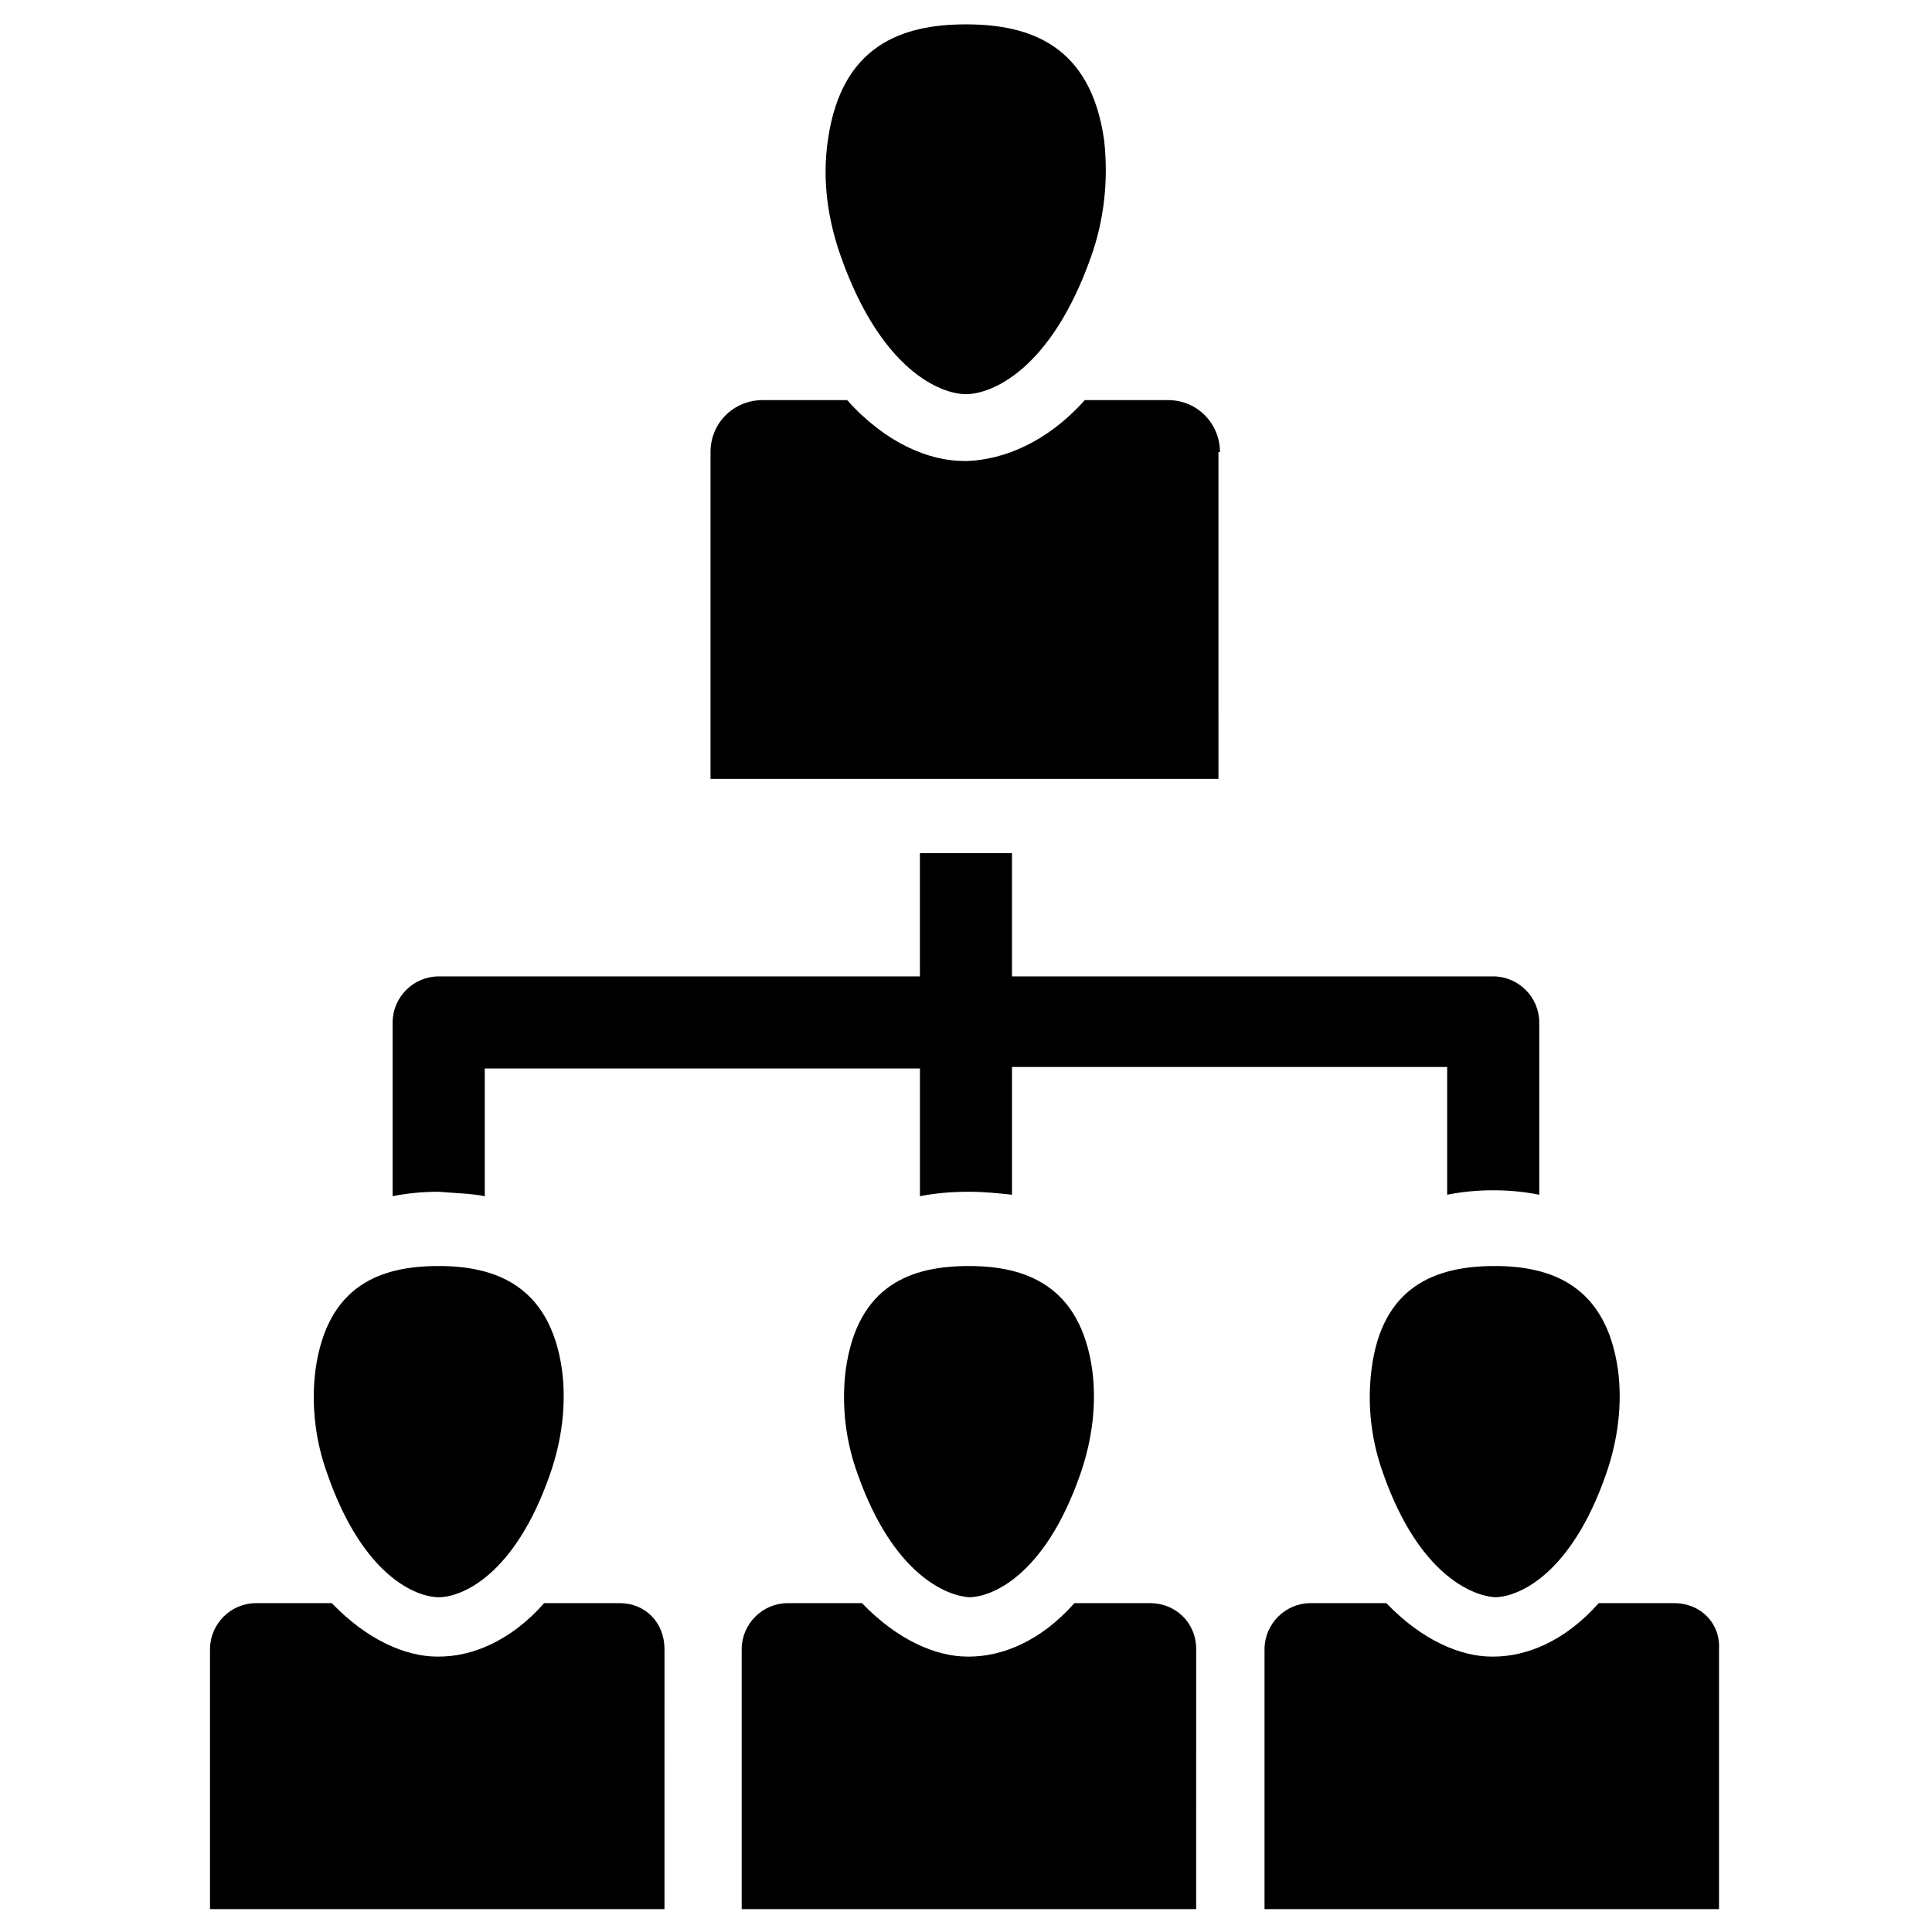
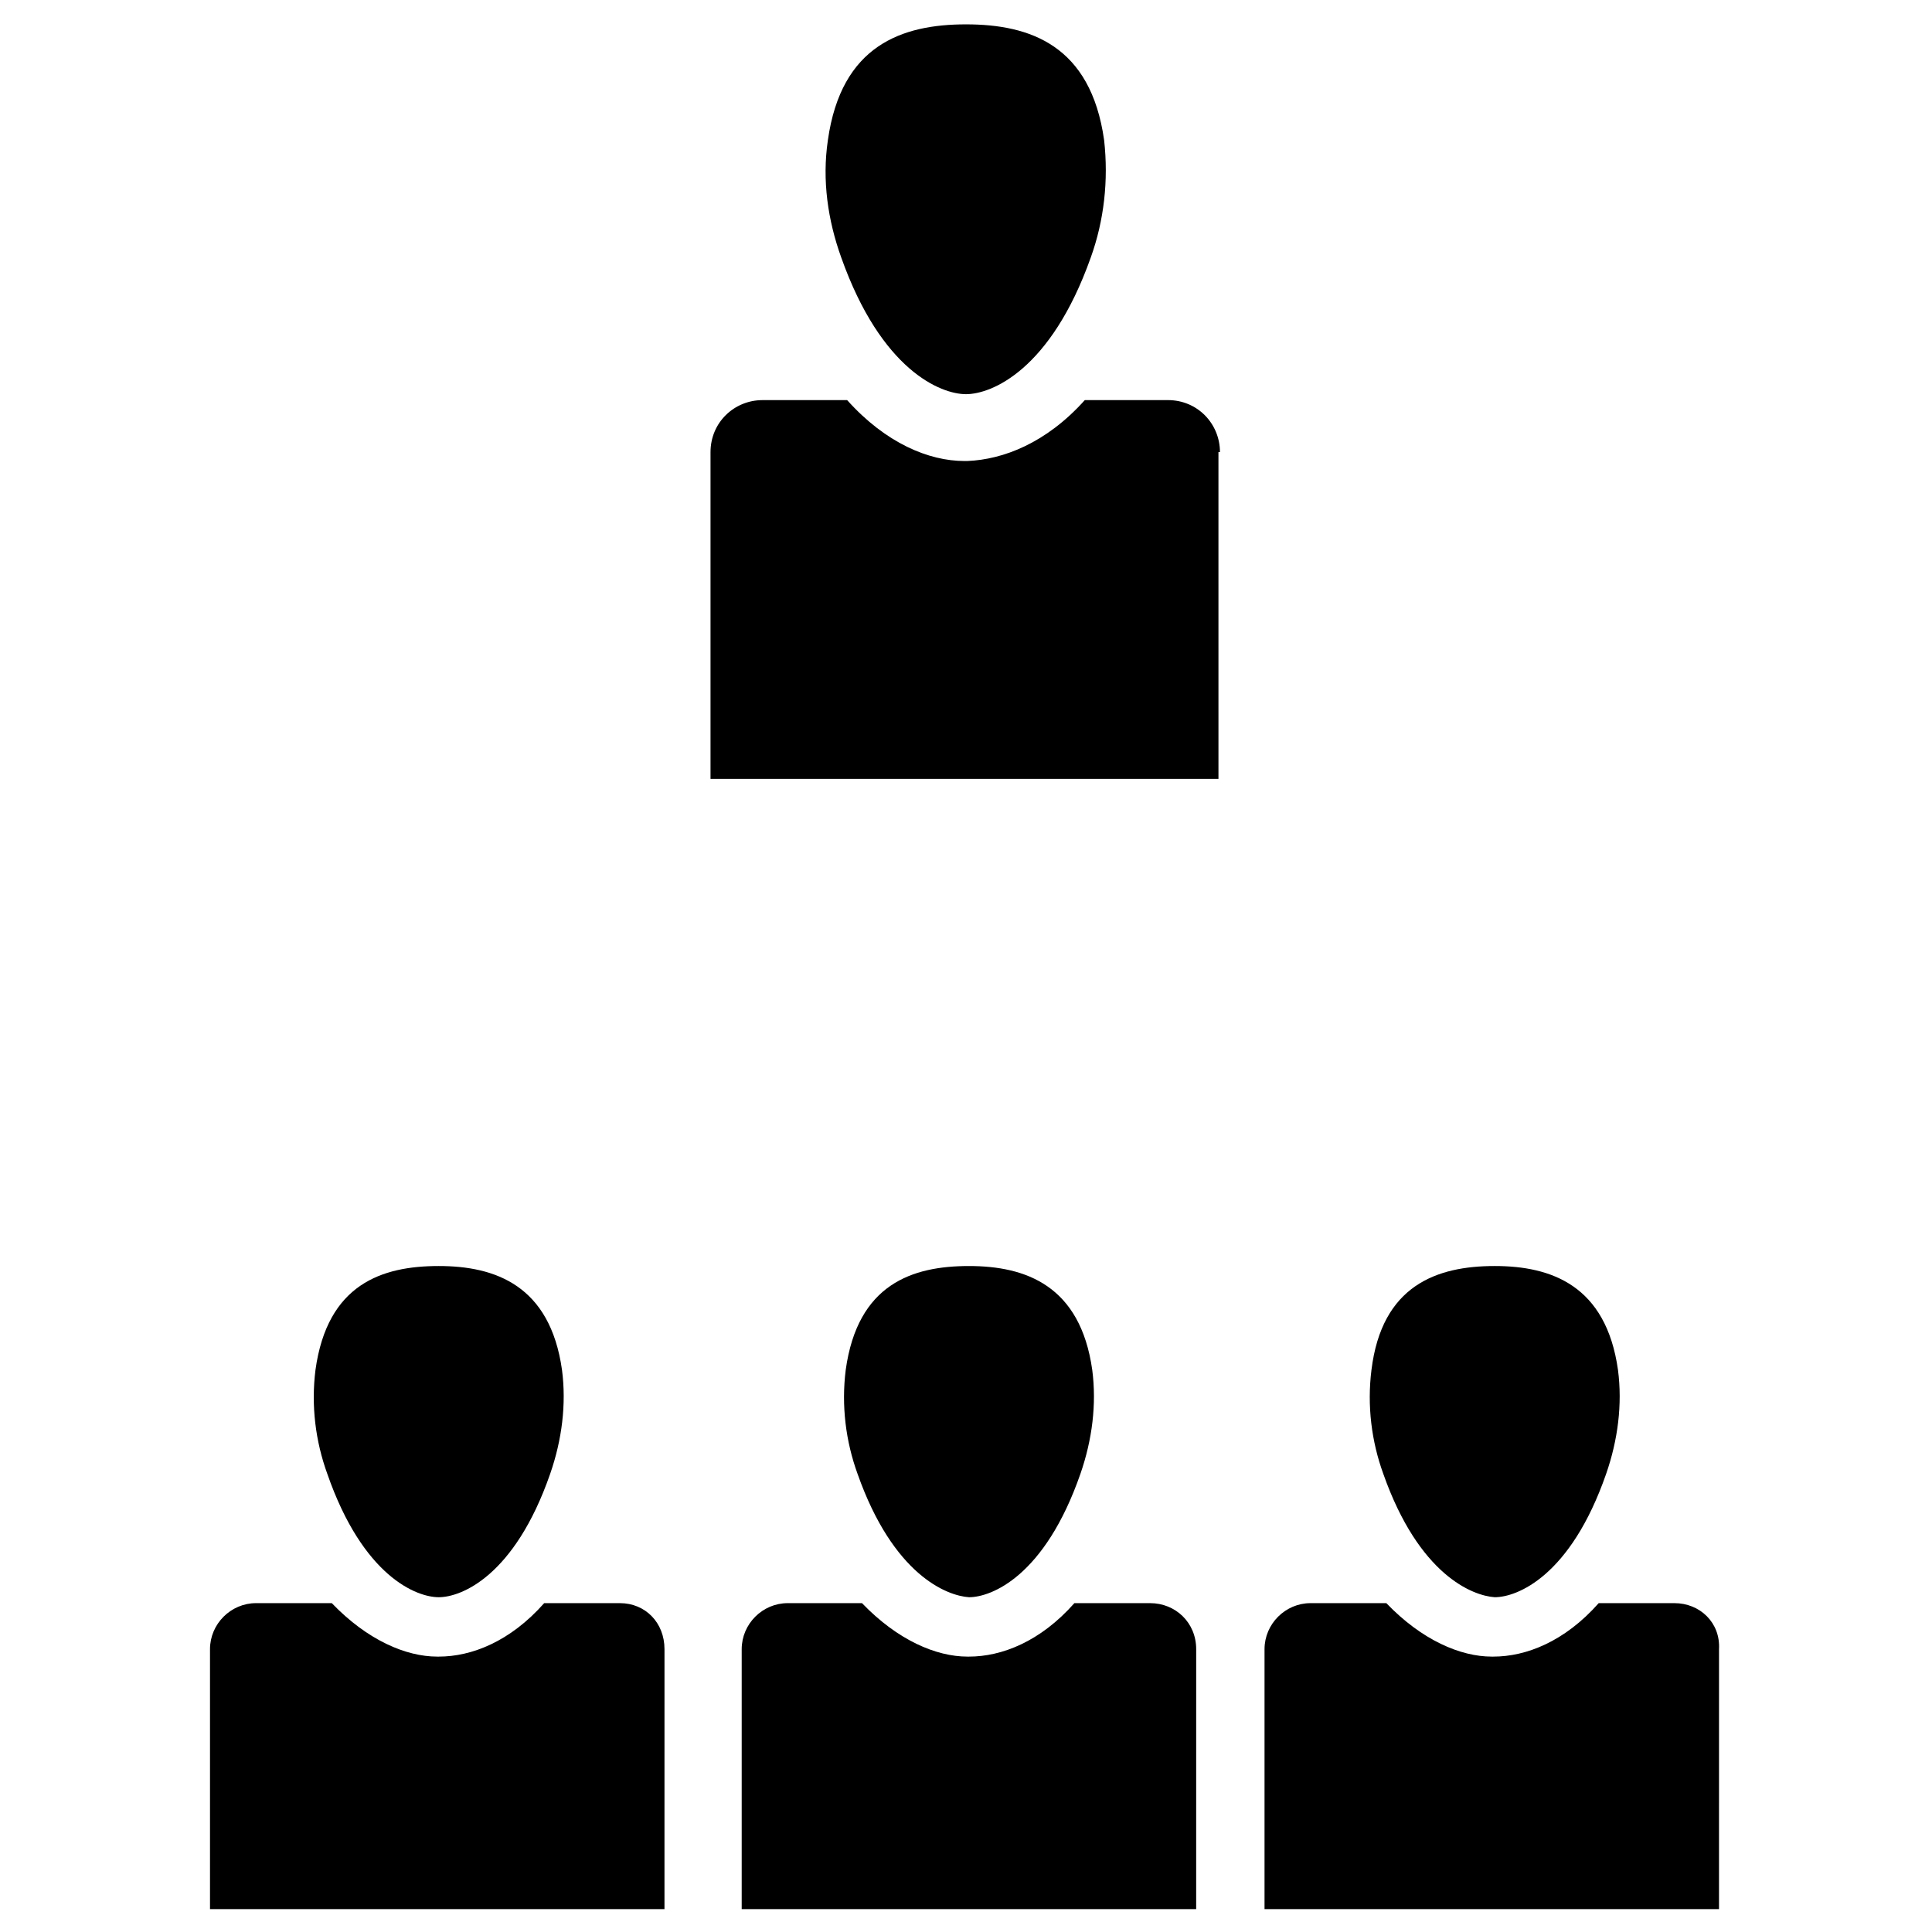
<svg xmlns="http://www.w3.org/2000/svg" fill="#000000" width="800px" height="800px" version="1.1" viewBox="144 144 512 512">
  <g>
    <path d="m400.79 479.51c-14.957 0-29.52 4.723-32.668 27.551-1.18 9.445 0 18.895 3.148 27.551 9.445 26.766 23.617 32.273 29.52 32.668 5.902 0 20.074-5.512 29.52-32.668 3.148-9.055 4.328-18.5 3.148-27.551-3.148-22.438-17.711-27.551-32.668-27.551z" />
    <path d="m448.8 568.85h-20.074c-9.055 10.234-19.285 14.168-27.945 14.168h-0.395c-8.266 0-18.5-4.328-27.945-14.168h-19.68c-6.691 0-12.203 5.512-12.203 12.203v68.879h120.44l0.004-68.879c0-7.086-5.512-12.203-12.203-12.203z" />
    <path d="m507.45 507.06c-1.18 9.445 0 18.895 3.148 27.551 9.445 26.766 23.617 32.273 29.52 32.668 5.902 0 20.074-5.512 29.52-32.668 3.148-9.055 4.328-18.5 3.148-27.551-3.148-22.434-17.711-27.551-32.668-27.551-15.352 0-29.914 5.113-32.668 27.551z" />
    <path d="m587.75 568.85h-20.074c-9.055 10.234-19.285 14.168-27.945 14.168h-0.395c-8.266 0-18.5-4.328-27.945-14.168h-20.074c-6.691 0-12.203 5.512-12.203 12.203v68.879h120.44l0.004-68.879c0.395-7.086-5.117-12.203-11.809-12.203z" />
    <path d="m260.27 567.28c5.902 0 20.074-5.512 29.52-32.668 3.148-9.055 4.328-18.5 3.148-27.551-3.148-22.434-17.711-27.551-32.668-27.551s-29.52 4.723-32.668 27.551c-1.18 9.445 0 18.895 3.148 27.551 9.445 27.16 23.617 32.668 29.52 32.668z" />
    <path d="m308.29 568.85h-20.074c-9.055 10.234-19.285 14.168-27.945 14.168h-0.395c-8.266 0-18.5-4.328-27.945-14.168h-20.074c-6.691 0-12.203 5.512-12.203 12.203v68.879h120.44l0.004-68.879c0-7.086-5.117-12.203-11.809-12.203z" />
    <path d="m400 248.46c6.691 0 22.434-6.297 33.062-36.211 3.543-9.84 4.723-20.469 3.543-31.094-3.543-25.191-19.68-30.699-36.605-30.699s-33.062 5.512-36.605 30.699c-1.574 10.629 0 21.254 3.543 31.094 10.625 29.914 26.371 36.211 33.062 36.211z" />
    <path d="m467.3 263.81c0-7.477-5.902-13.777-13.777-13.777h-22.039c-10.234 11.414-21.648 15.742-31.094 16.137l-0.395 0.004h-0.395c-9.445 0-20.859-4.723-31.094-16.137h-22.434c-7.477 0-13.777 5.902-13.777 13.777v86.594h134.61l-0.004-86.598z" />
-     <path d="m272.47 461.01v-33.852h115.32v33.852c3.938-0.789 8.266-1.18 12.988-1.18 3.938 0 7.871 0.395 11.414 0.789v-33.852h115.32v33.852c3.938-0.789 7.871-1.18 12.203-1.18 4.328 0 8.266 0.395 12.203 1.18v-45.66c0-6.691-5.512-12.203-12.203-12.203h-127.53v-32.668h-24.402v32.668h-127.53c-6.691 0-12.203 5.512-12.203 12.203v46.051c3.938-0.789 7.871-1.18 12.203-1.18 4.332 0.391 8.266 0.391 12.203 1.18z" />
  </g>
</svg>